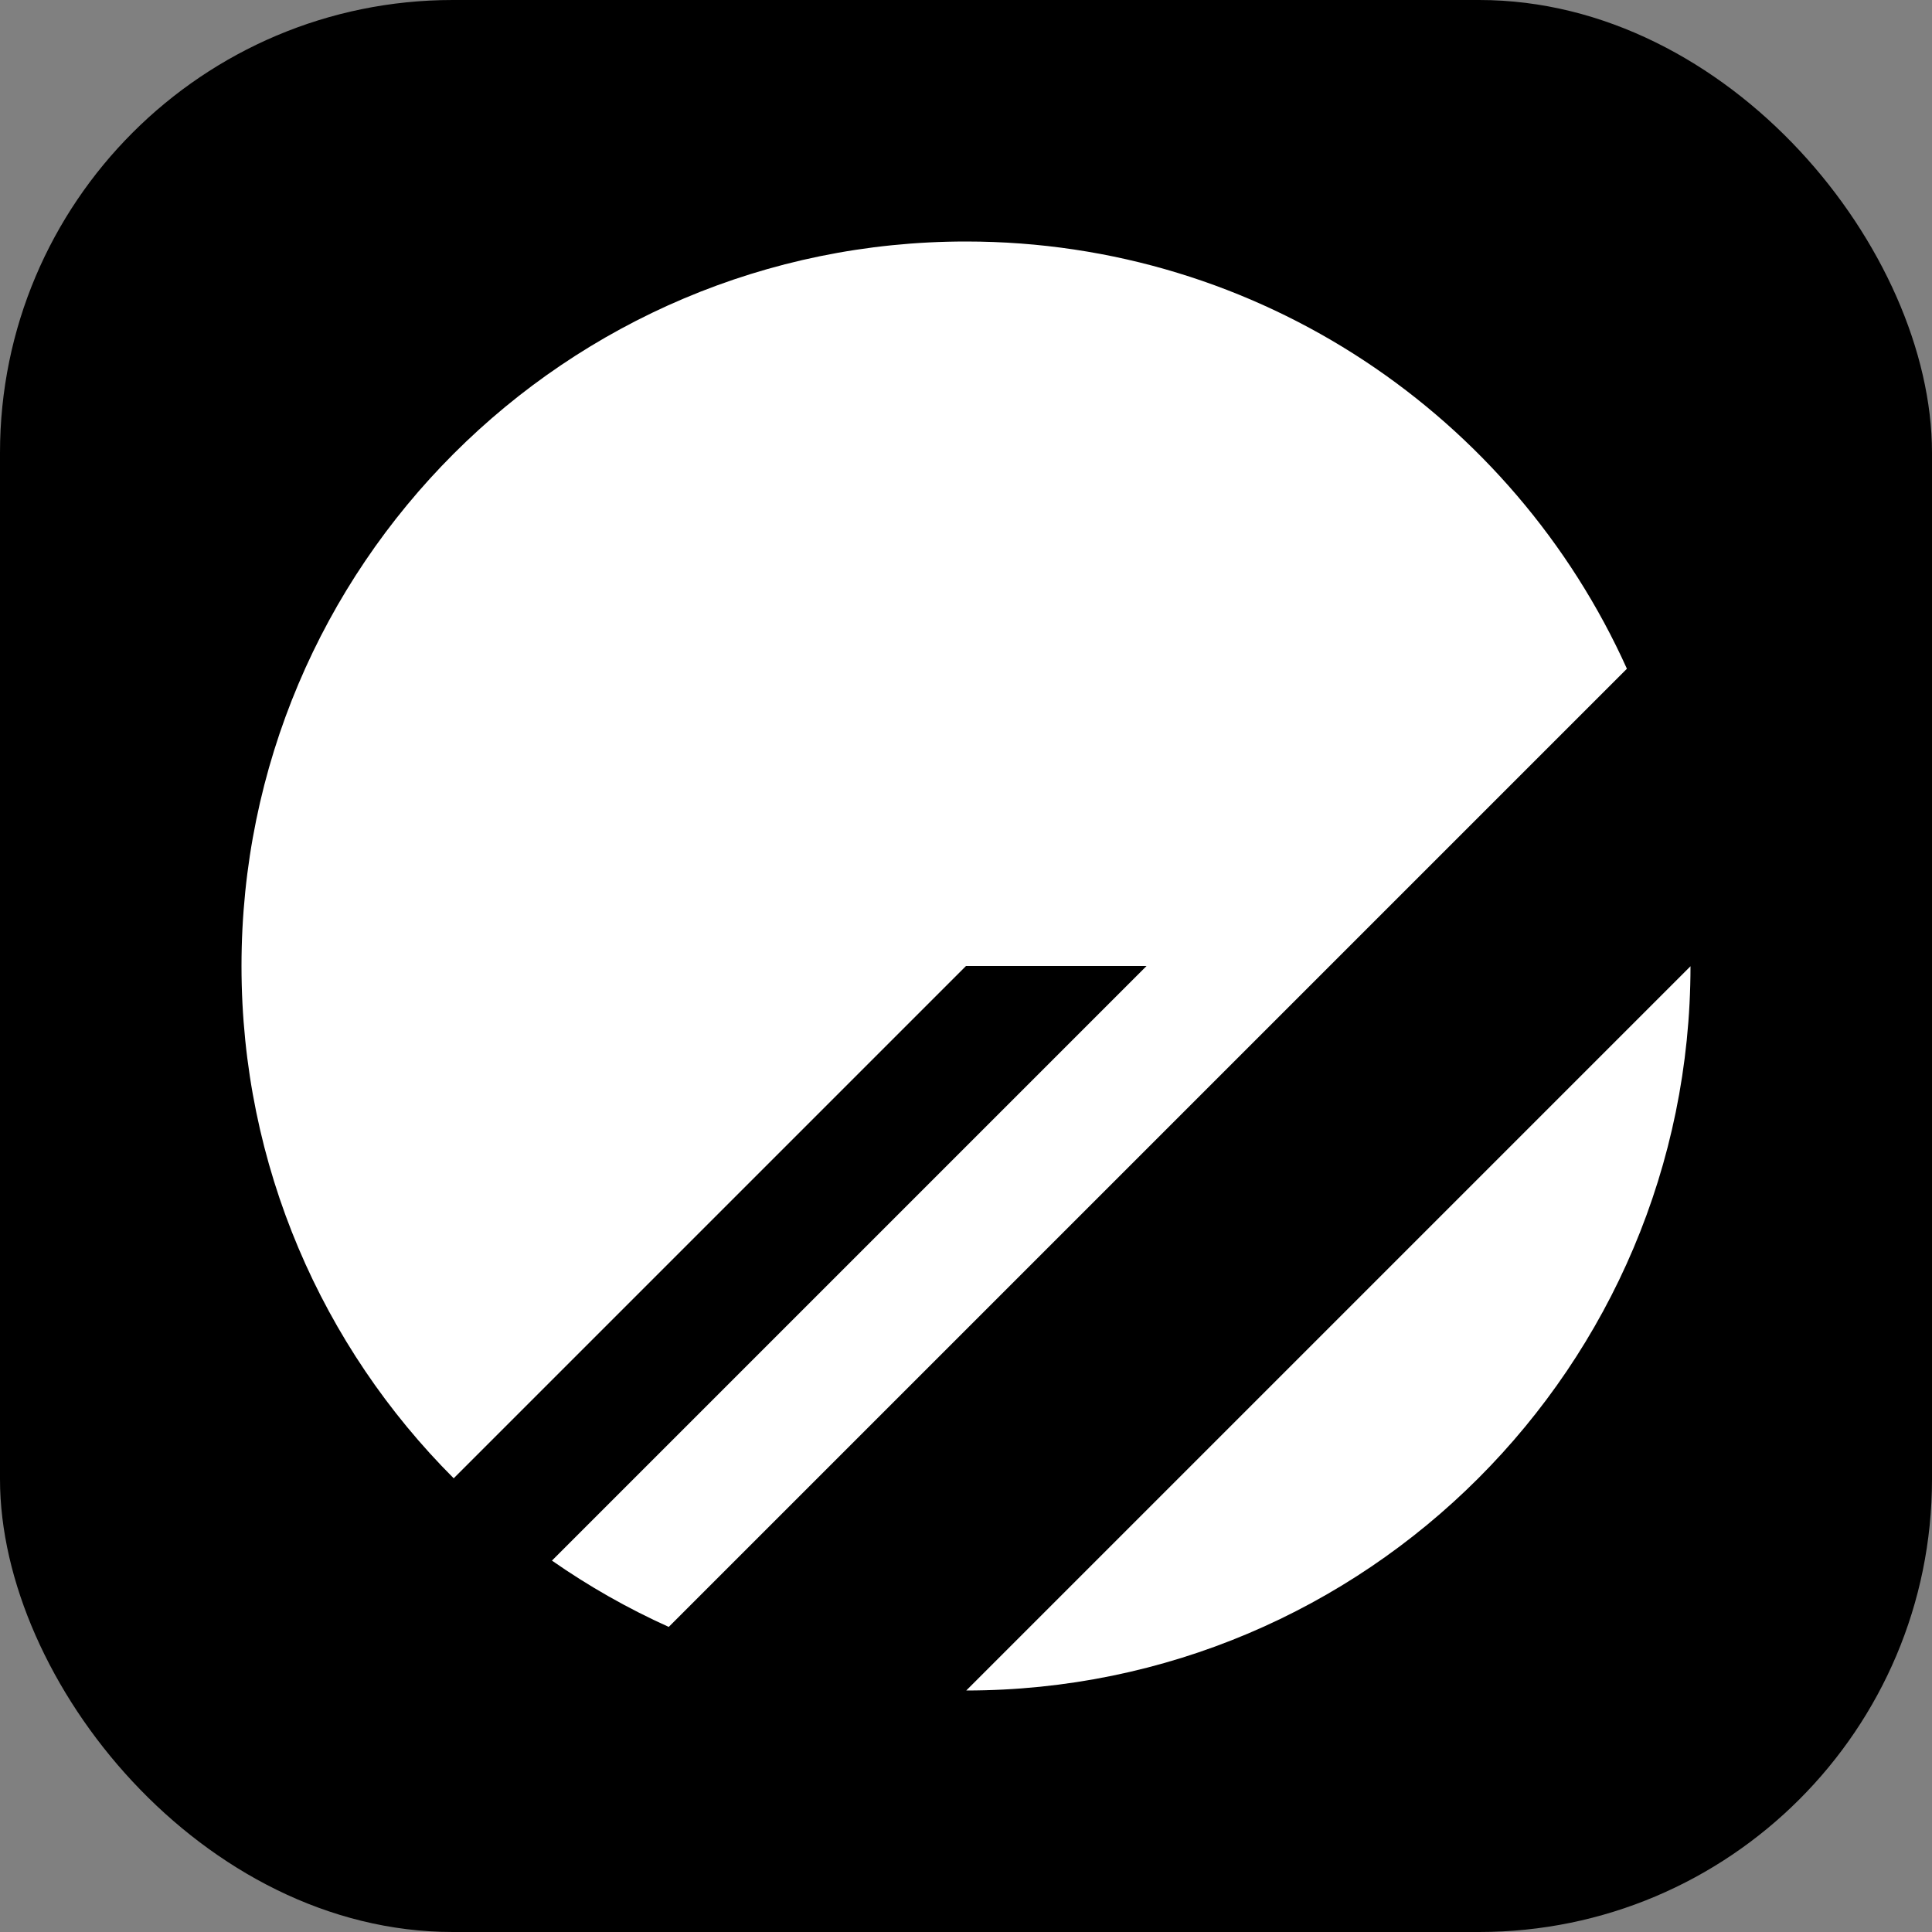
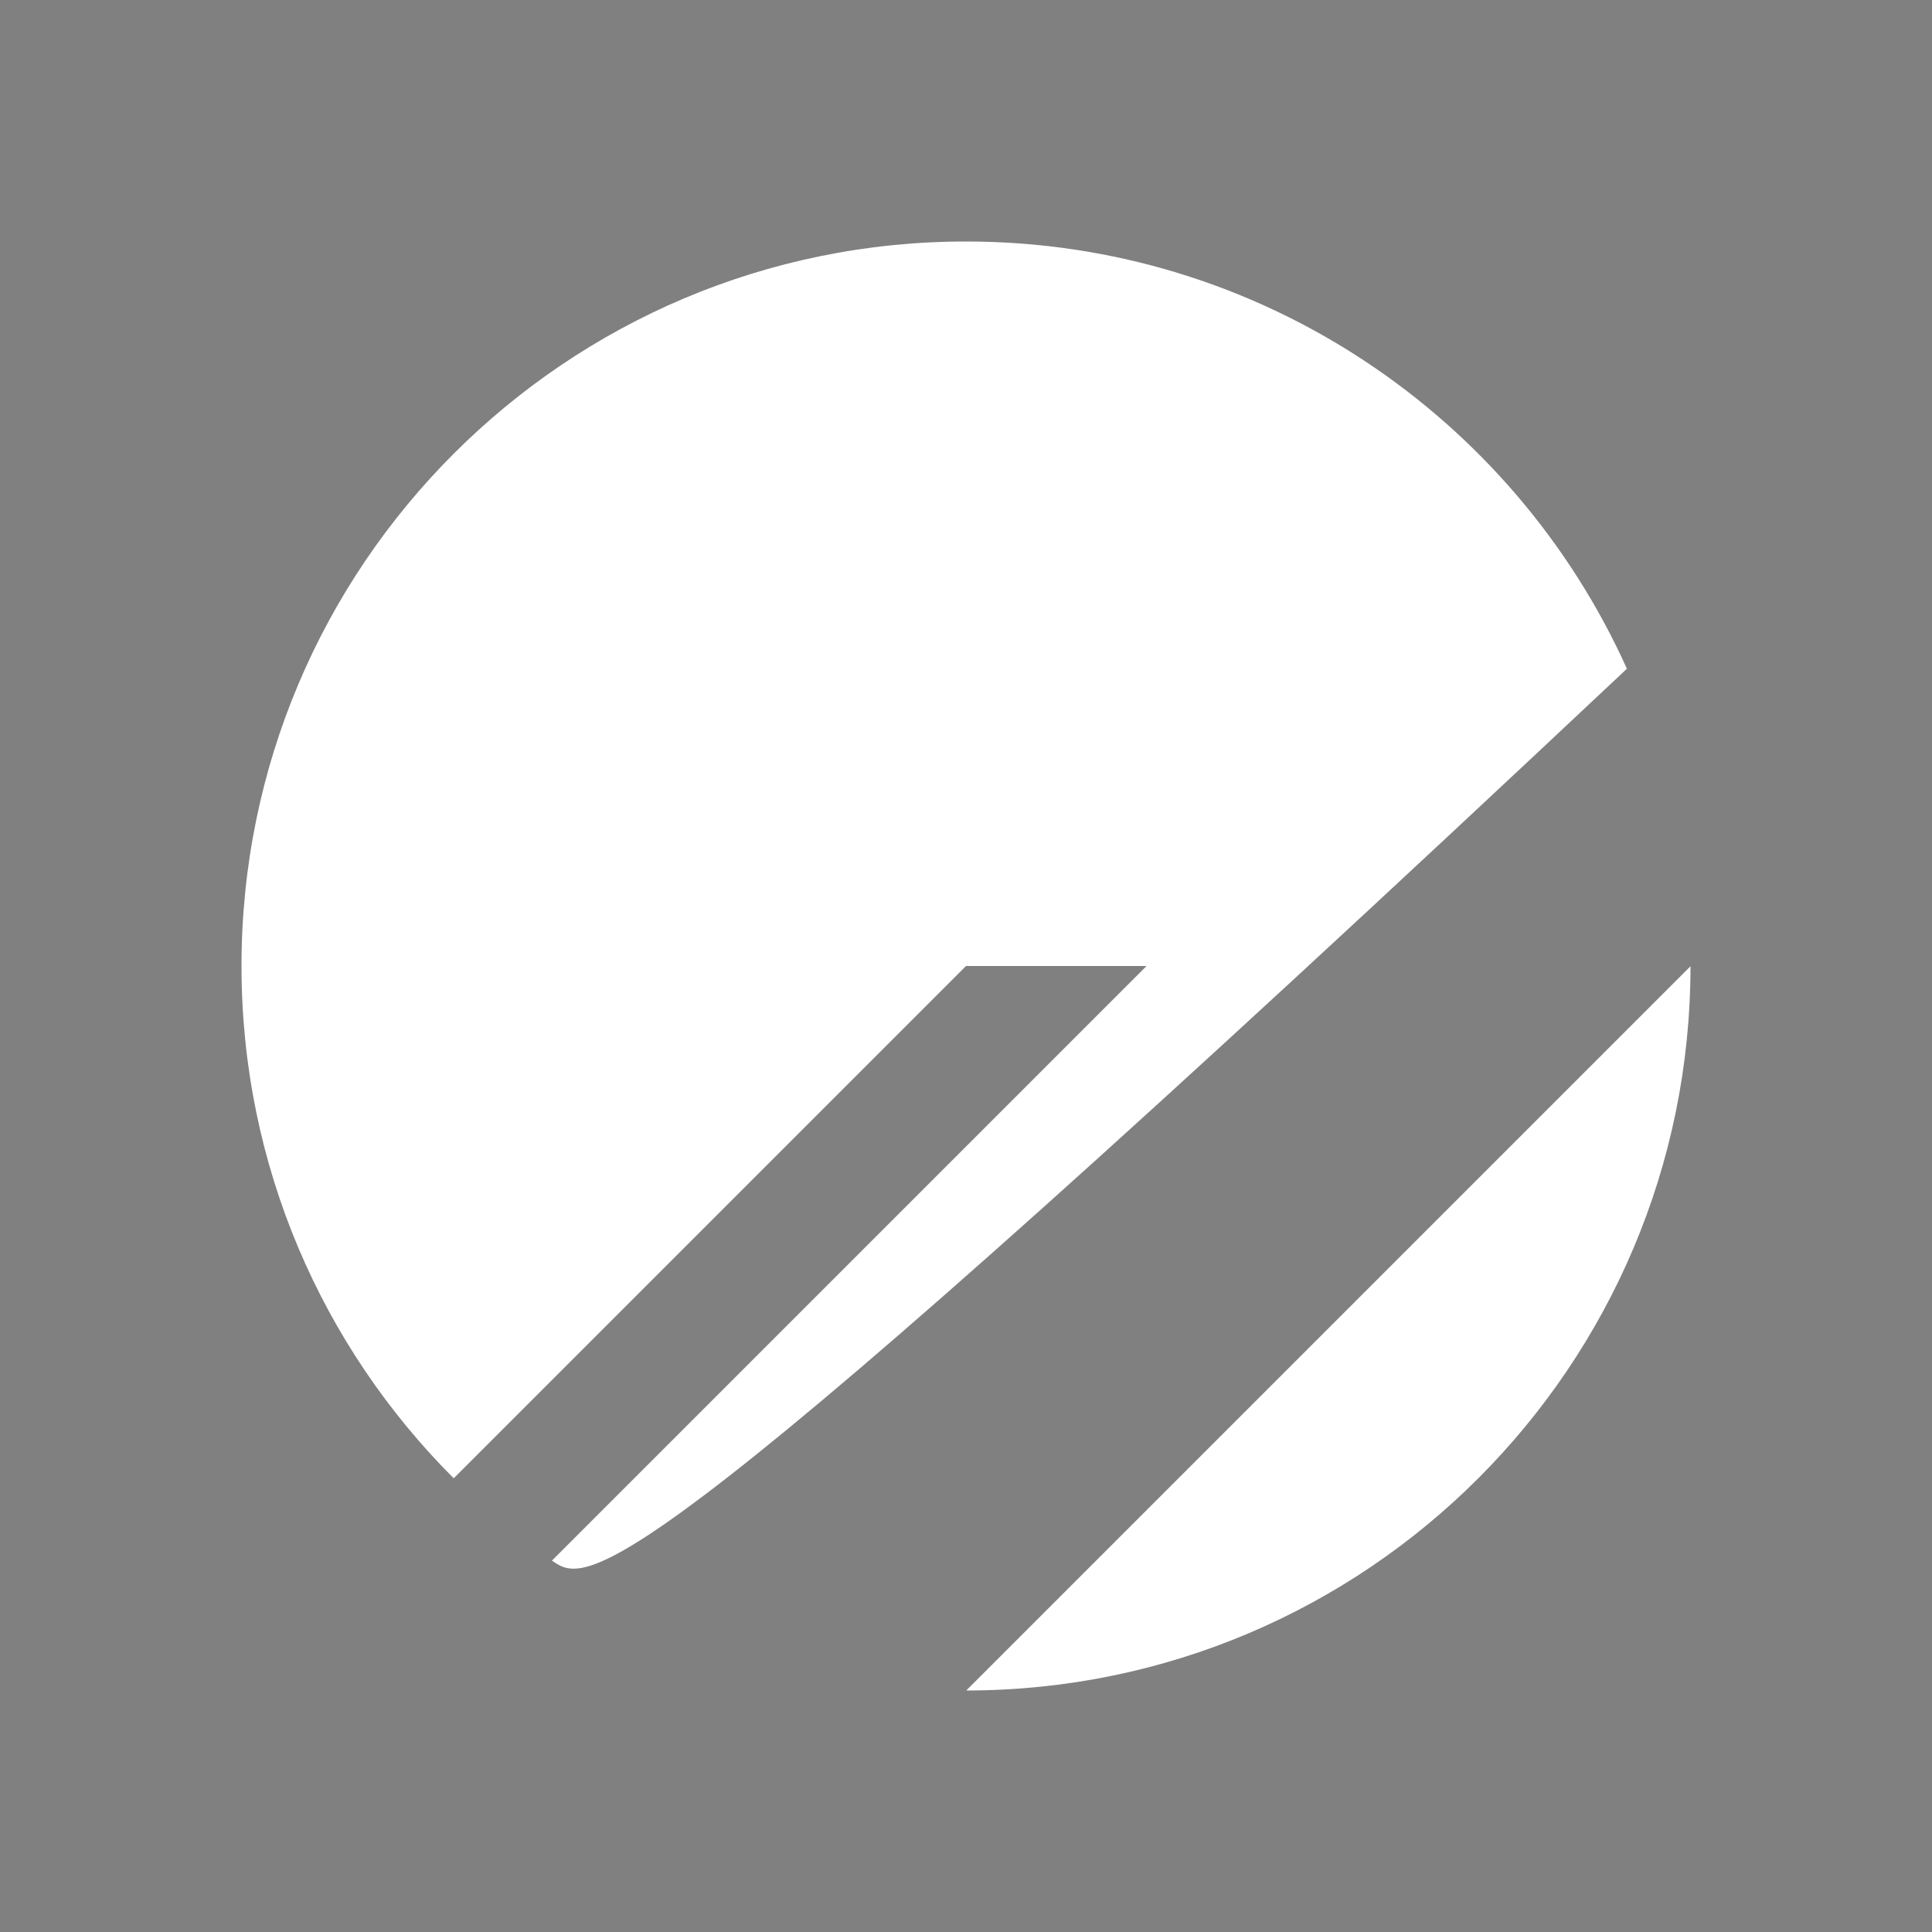
<svg xmlns="http://www.w3.org/2000/svg" width="256" height="256" viewBox="0 0 256 256" fill="none">
  <rect x="0" y="0" width="256" height="256" fill="#808080" stroke="none" />
-   <rect width="256" height="256" rx="60" fill="black" />
  <g clip-path="url(#clip0_591_28347)">
-     <path d="M224 128.033C223.982 181.026 181.026 223.982 128.033 224L224 128.033ZM128 32C166.983 32 200.539 55.236 215.574 88.612L88.612 215.574C83.165 213.12 77.986 210.172 73.135 206.788L151.923 128H128L60.118 195.882C42.745 178.51 32 154.51 32 128C32 74.981 74.981 32 128 32Z" fill="white" />
+     <path d="M224 128.033C223.982 181.026 181.026 223.982 128.033 224L224 128.033ZM128 32C166.983 32 200.539 55.236 215.574 88.612C83.165 213.12 77.986 210.172 73.135 206.788L151.923 128H128L60.118 195.882C42.745 178.51 32 154.51 32 128C32 74.981 74.981 32 128 32Z" fill="white" />
  </g>
  <defs>
    <clipPath id="clip0_591_28347">
      <rect width="192" height="192" fill="white" transform="translate(32 32)" />
    </clipPath>
  </defs>
</svg>